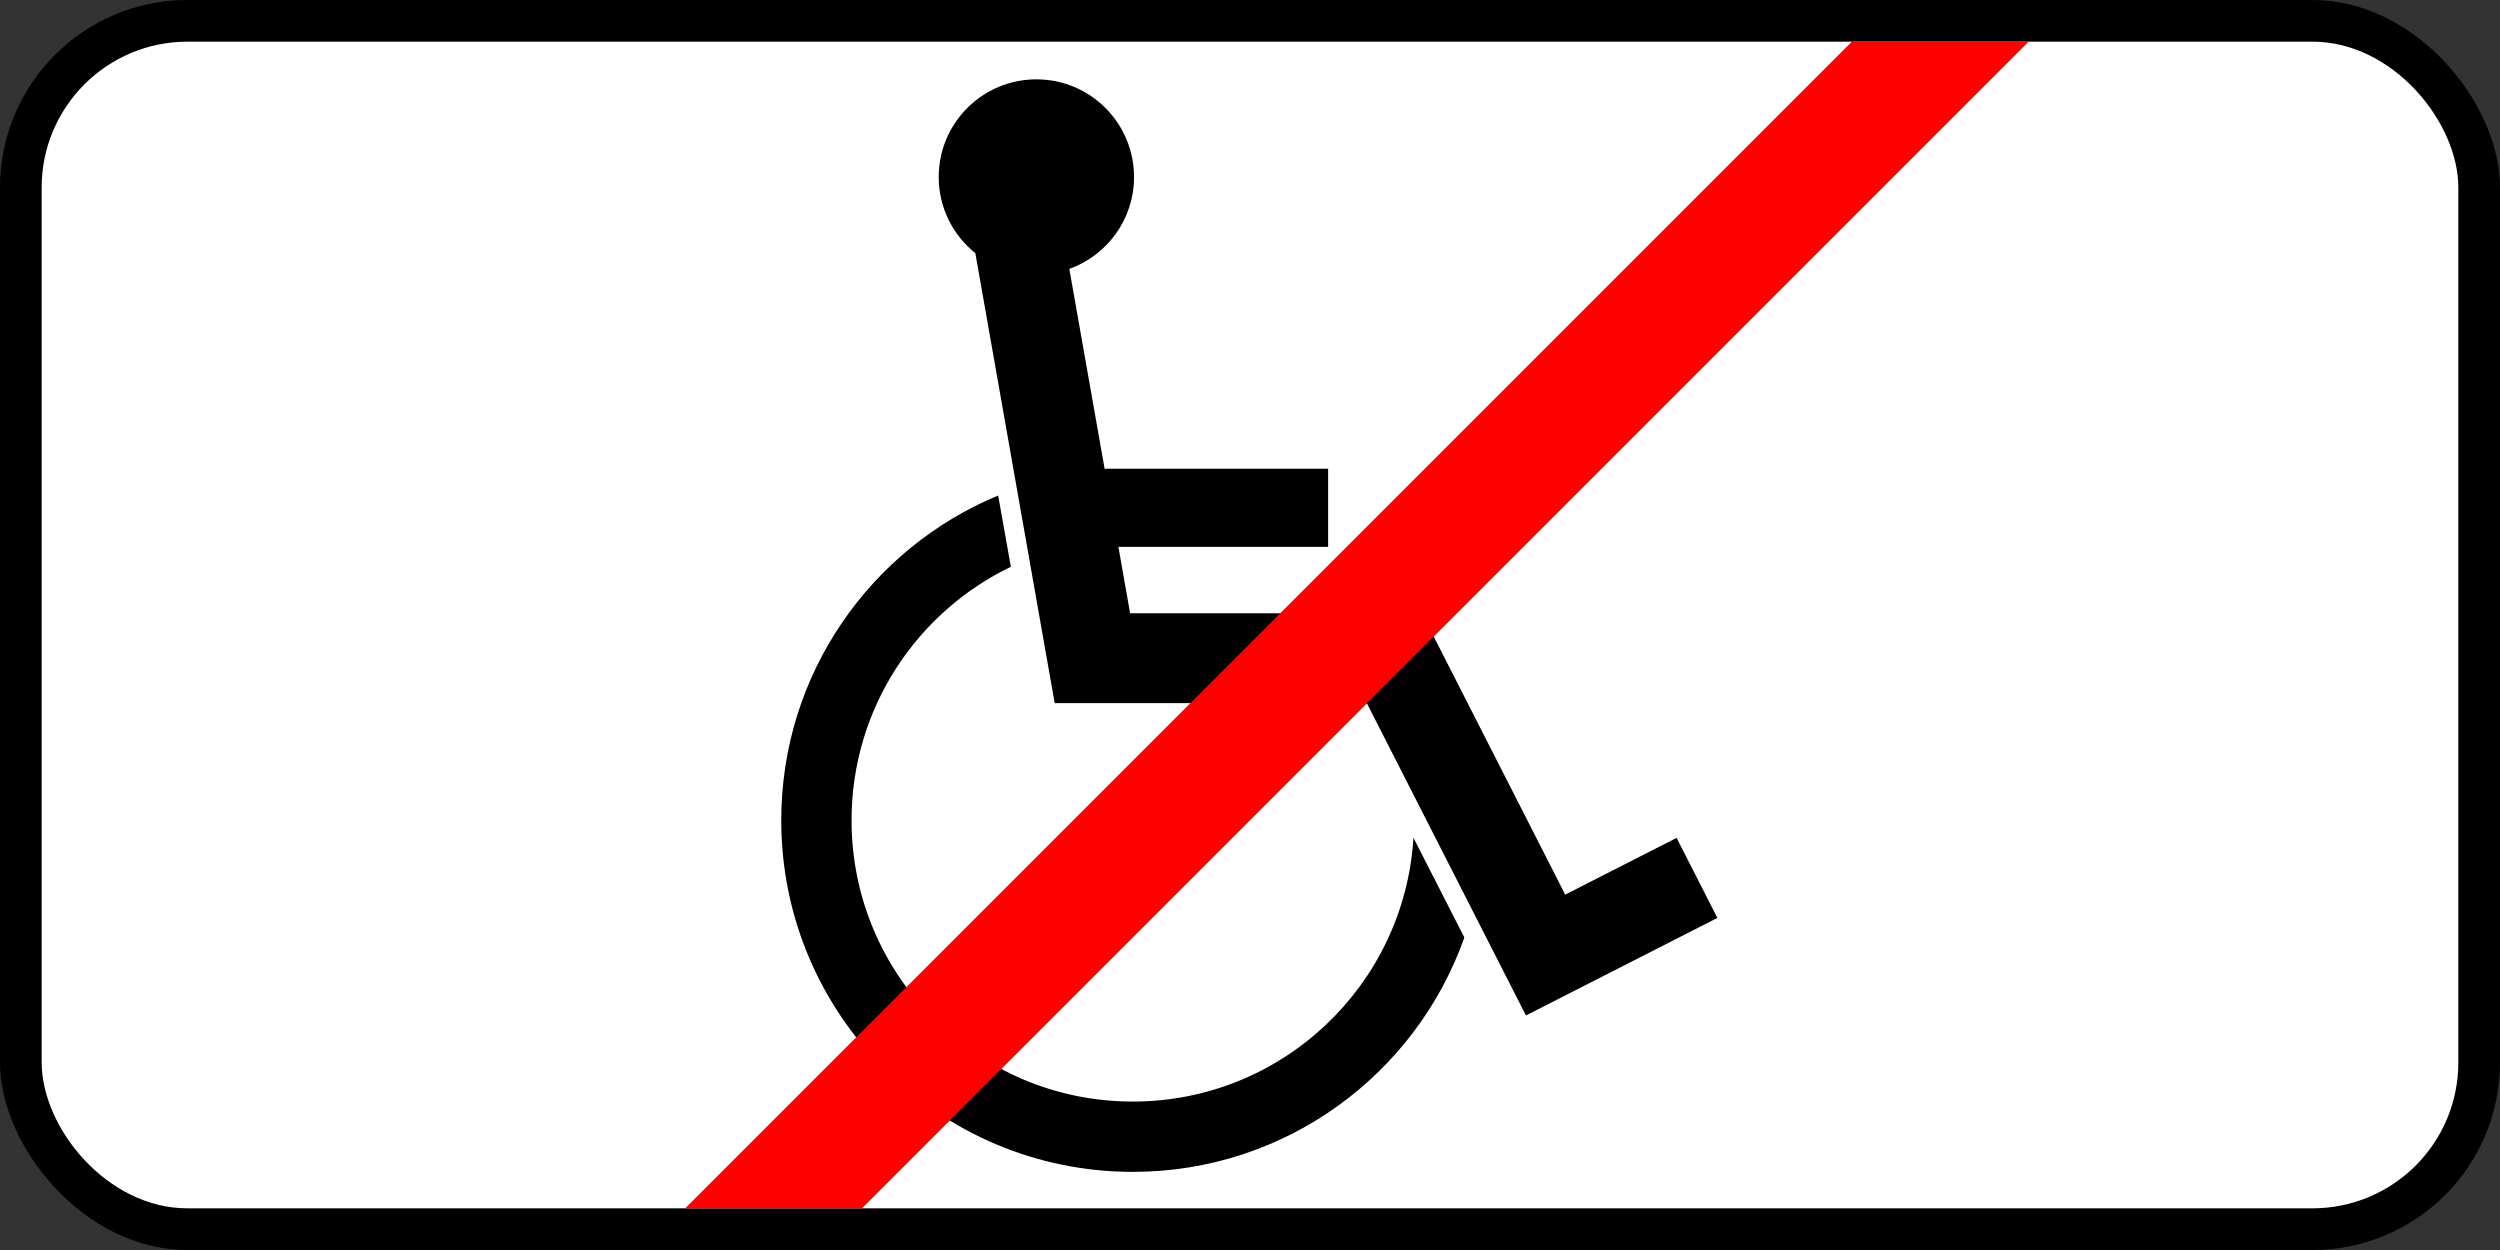
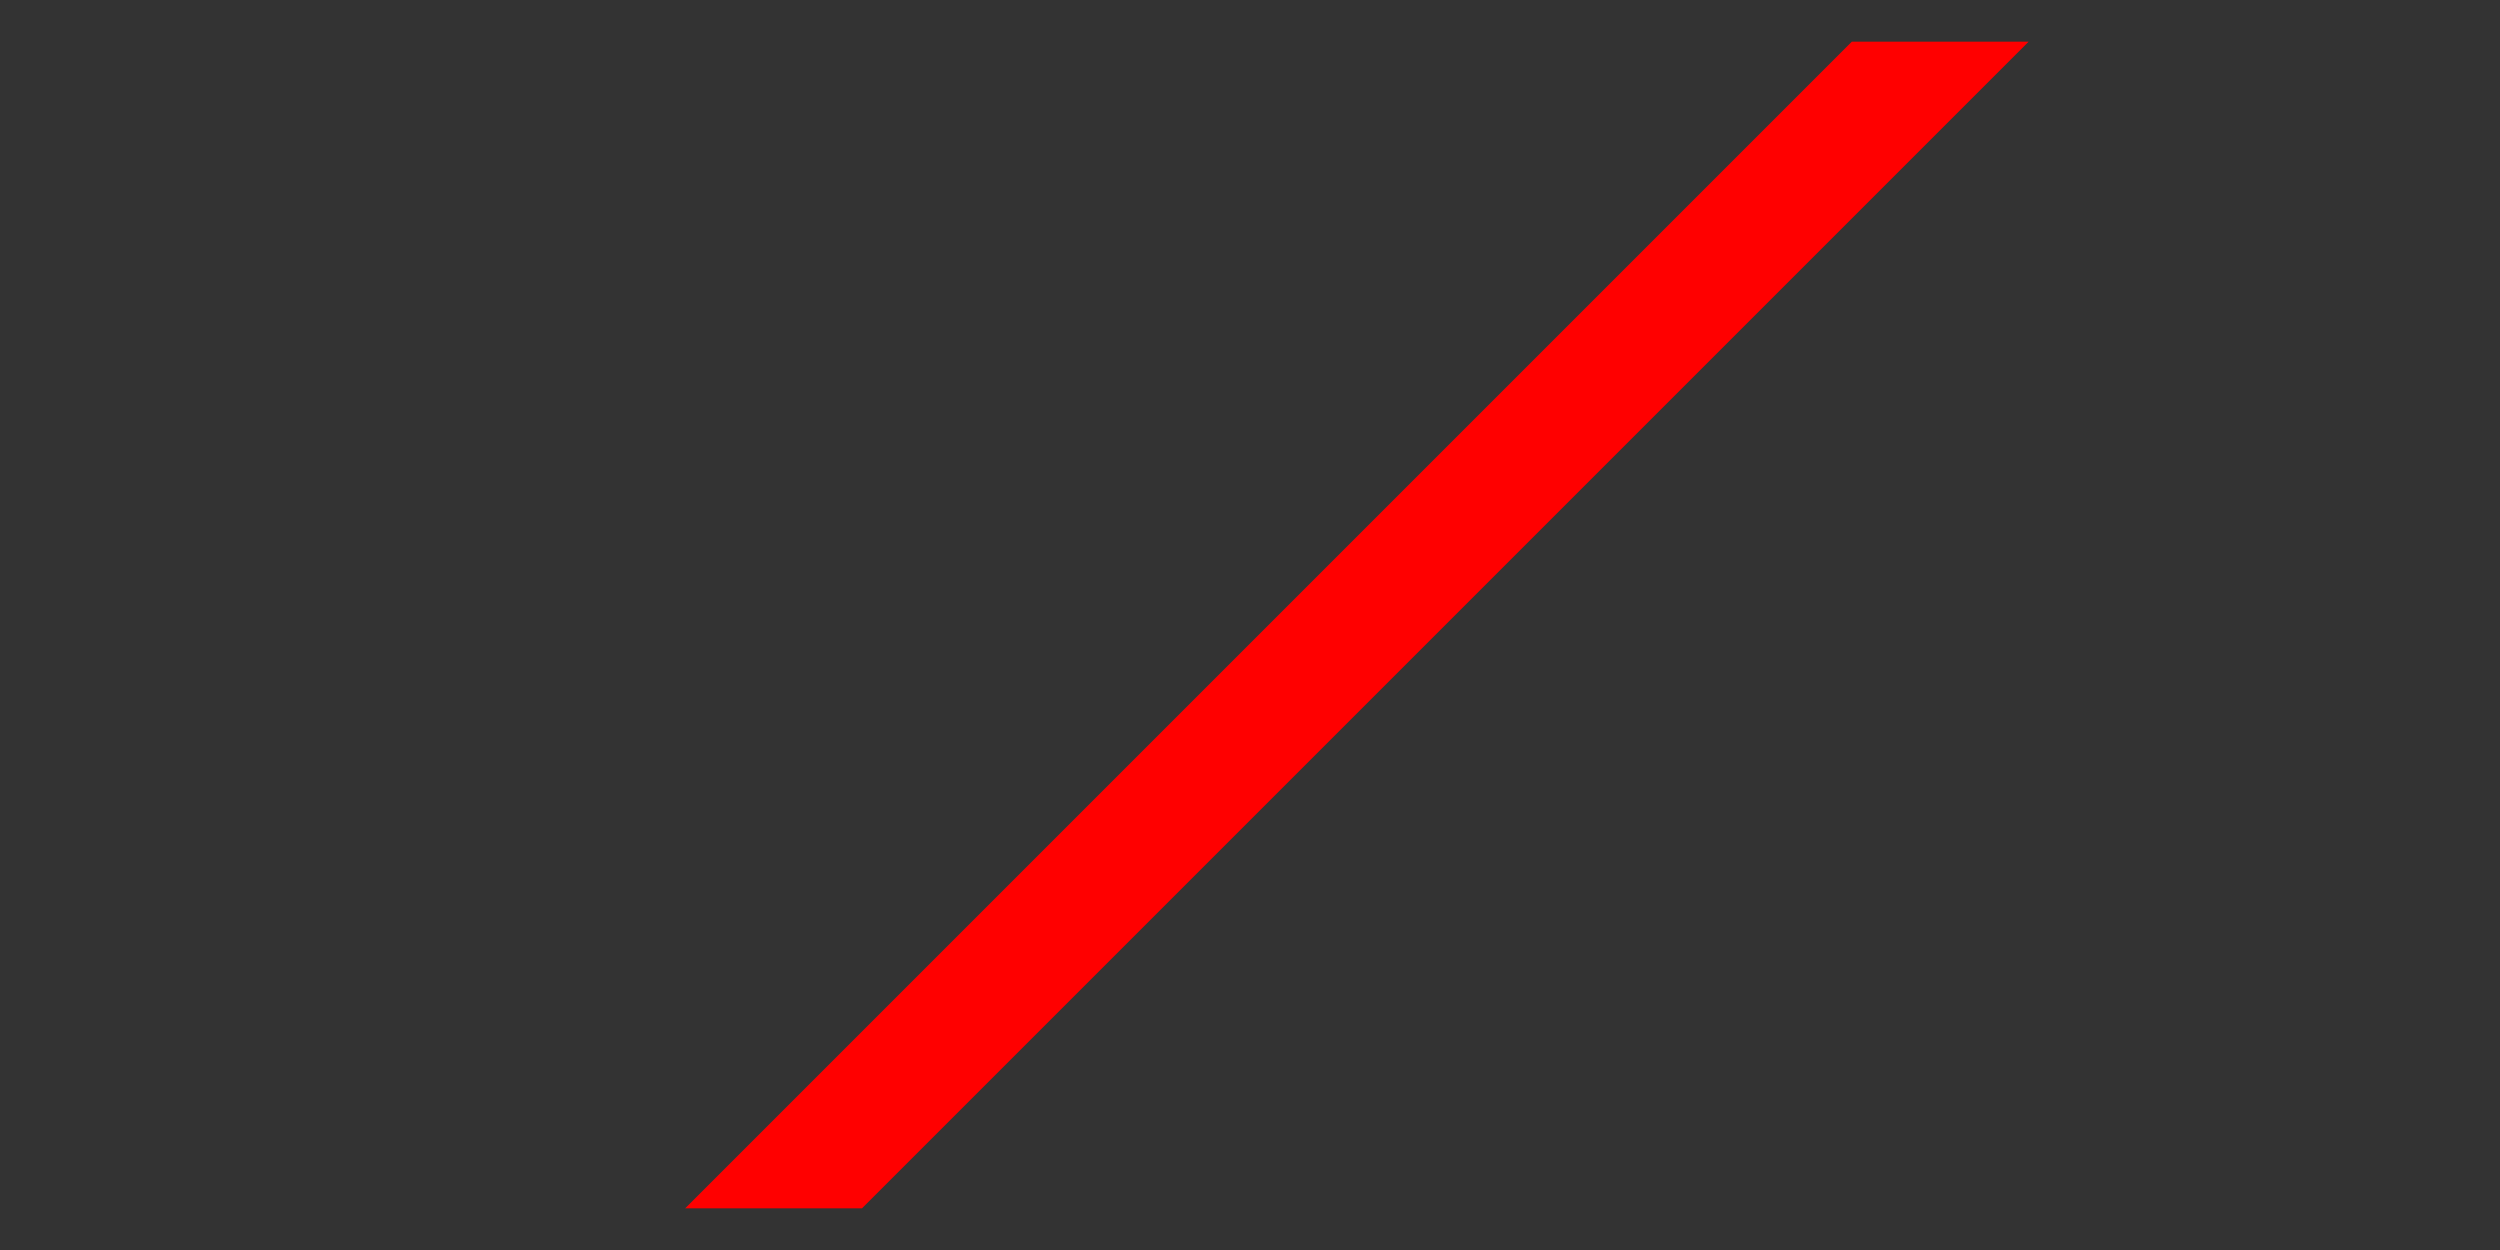
<svg xmlns="http://www.w3.org/2000/svg" xmlns:ns1="http://www.inkscape.org/namespaces/inkscape" xmlns:ns2="http://sodipodi.sourceforge.net/DTD/sodipodi-0.dtd" width="600" height="300" id="svg2" version="1.1" ns1:version="0.48.4 r9939" ns2:docname="8.17.svg">
  <rect width="100%" height="100%" fill="#333333" stroke="none" />
  <title id="title3006">8.18 Кроме инвалидов</title>
  <defs id="defs4" />
  <ns2:namedview id="base" pagecolor="#ffffff" bordercolor="#666666" borderopacity="1.0" ns1:pageopacity="0.0" ns1:pageshadow="2" ns1:zoom="1.4142136" ns1:cx="376.55788" ns1:cy="179.25263" ns1:document-units="px" ns1:current-layer="layer1" showgrid="false" ns1:window-width="1920" ns1:window-height="1024" ns1:window-x="-4" ns1:window-y="-4" ns1:window-maximized="1" ns1:snap-bbox="true" ns1:bbox-paths="true" ns1:bbox-nodes="true" ns1:snap-bbox-edge-midpoints="true" ns1:snap-bbox-midpoints="true" ns1:object-paths="true" ns1:snap-intersection-paths="true" ns1:object-nodes="true" ns1:snap-smooth-nodes="true" ns1:snap-midpoints="true" ns1:snap-object-midpoints="true" showguides="true" ns1:guide-bbox="true" />
  <g ns1:label="Layer 1" ns1:groupmode="layer" id="layer1" transform="translate(0,-752.362)">
-     <rect y="752.362" x="0" height="300" width="600" id="rect5622" style="opacity:1;color:#000000;fill:#000000;fill-opacity:1;fill-rule:nonzero;stroke:none;stroke-width:3.543;marker:none;visibility:visible;display:inline;overflow:visible;enable-background:accumulate" rx="45" ry="45" />
-     <rect y="762.362" x="10" height="280" width="580" id="rect9537" style="color:#000000;fill:#ffffff;fill-opacity:1;fill-rule:nonzero;stroke:none;stroke-width:3.543;marker:none;visibility:visible;display:inline;overflow:visible;enable-background:accumulate;opacity:1" rx="35" ry="35" />
-     <path ns1:connector-curvature="0" style="opacity:1;color:#000000;fill:#000000;fill-opacity:1;fill-rule:nonzero;stroke:none;stroke-width:1px;marker:none;visibility:visible;display:inline;overflow:visible;enable-background:accumulate" d="m 239.561,871.278 c -30.562,12.683 -52.061,42.809 -52.061,77.959 0,46.599 37.776,84.375 84.375,84.375 36.737,0 67.987,-23.48 79.57,-56.25 L 339.228,953.427 c -2.159,35.332 -31.478,63.311 -67.354,63.311 -37.279,0 -67.5,-30.221 -67.5,-67.5 0,-26.794 15.609,-49.948 38.232,-60.85 l -3.047,-17.109 z" id="path11639" />
-     <path style="opacity:1;color:#000000;fill:#000000;fill-opacity:1;fill-rule:nonzero;stroke:none;stroke-width:1px;marker:none;visibility:visible;display:inline;overflow:visible;enable-background:accumulate" d="m 248.73,771.405 c -12.944,0 -23.438,10.493 -23.438,23.438 0,7.401 3.431,13.986 8.789,18.281 l 19.043,107.988 74.911,0 38.194,74.959 45.943,-23.409 -9.789,-19.212 -26.73,13.62 -34.403,-67.52 -70.024,0 -2.808,-15.938 50.332,0 0,-18.75 -53.643,0 -8.467,-47.959 c 9.05,-3.246 15.527,-11.894 15.527,-22.061 0,-12.944 -10.493,-23.438 -23.438,-23.438 z" id="path11643" ns1:connector-curvature="0" ns2:nodetypes="ssccccccccccccccss" />
    <path style="opacity:1;fill:#ff0000;fill-opacity:1;stroke:none" d="M 444.438 10 L 164.438 290 L 206.875 290 L 486.875 10 L 444.438 10 z " transform="translate(0,752.362)" id="path11724" />
  </g>
</svg>